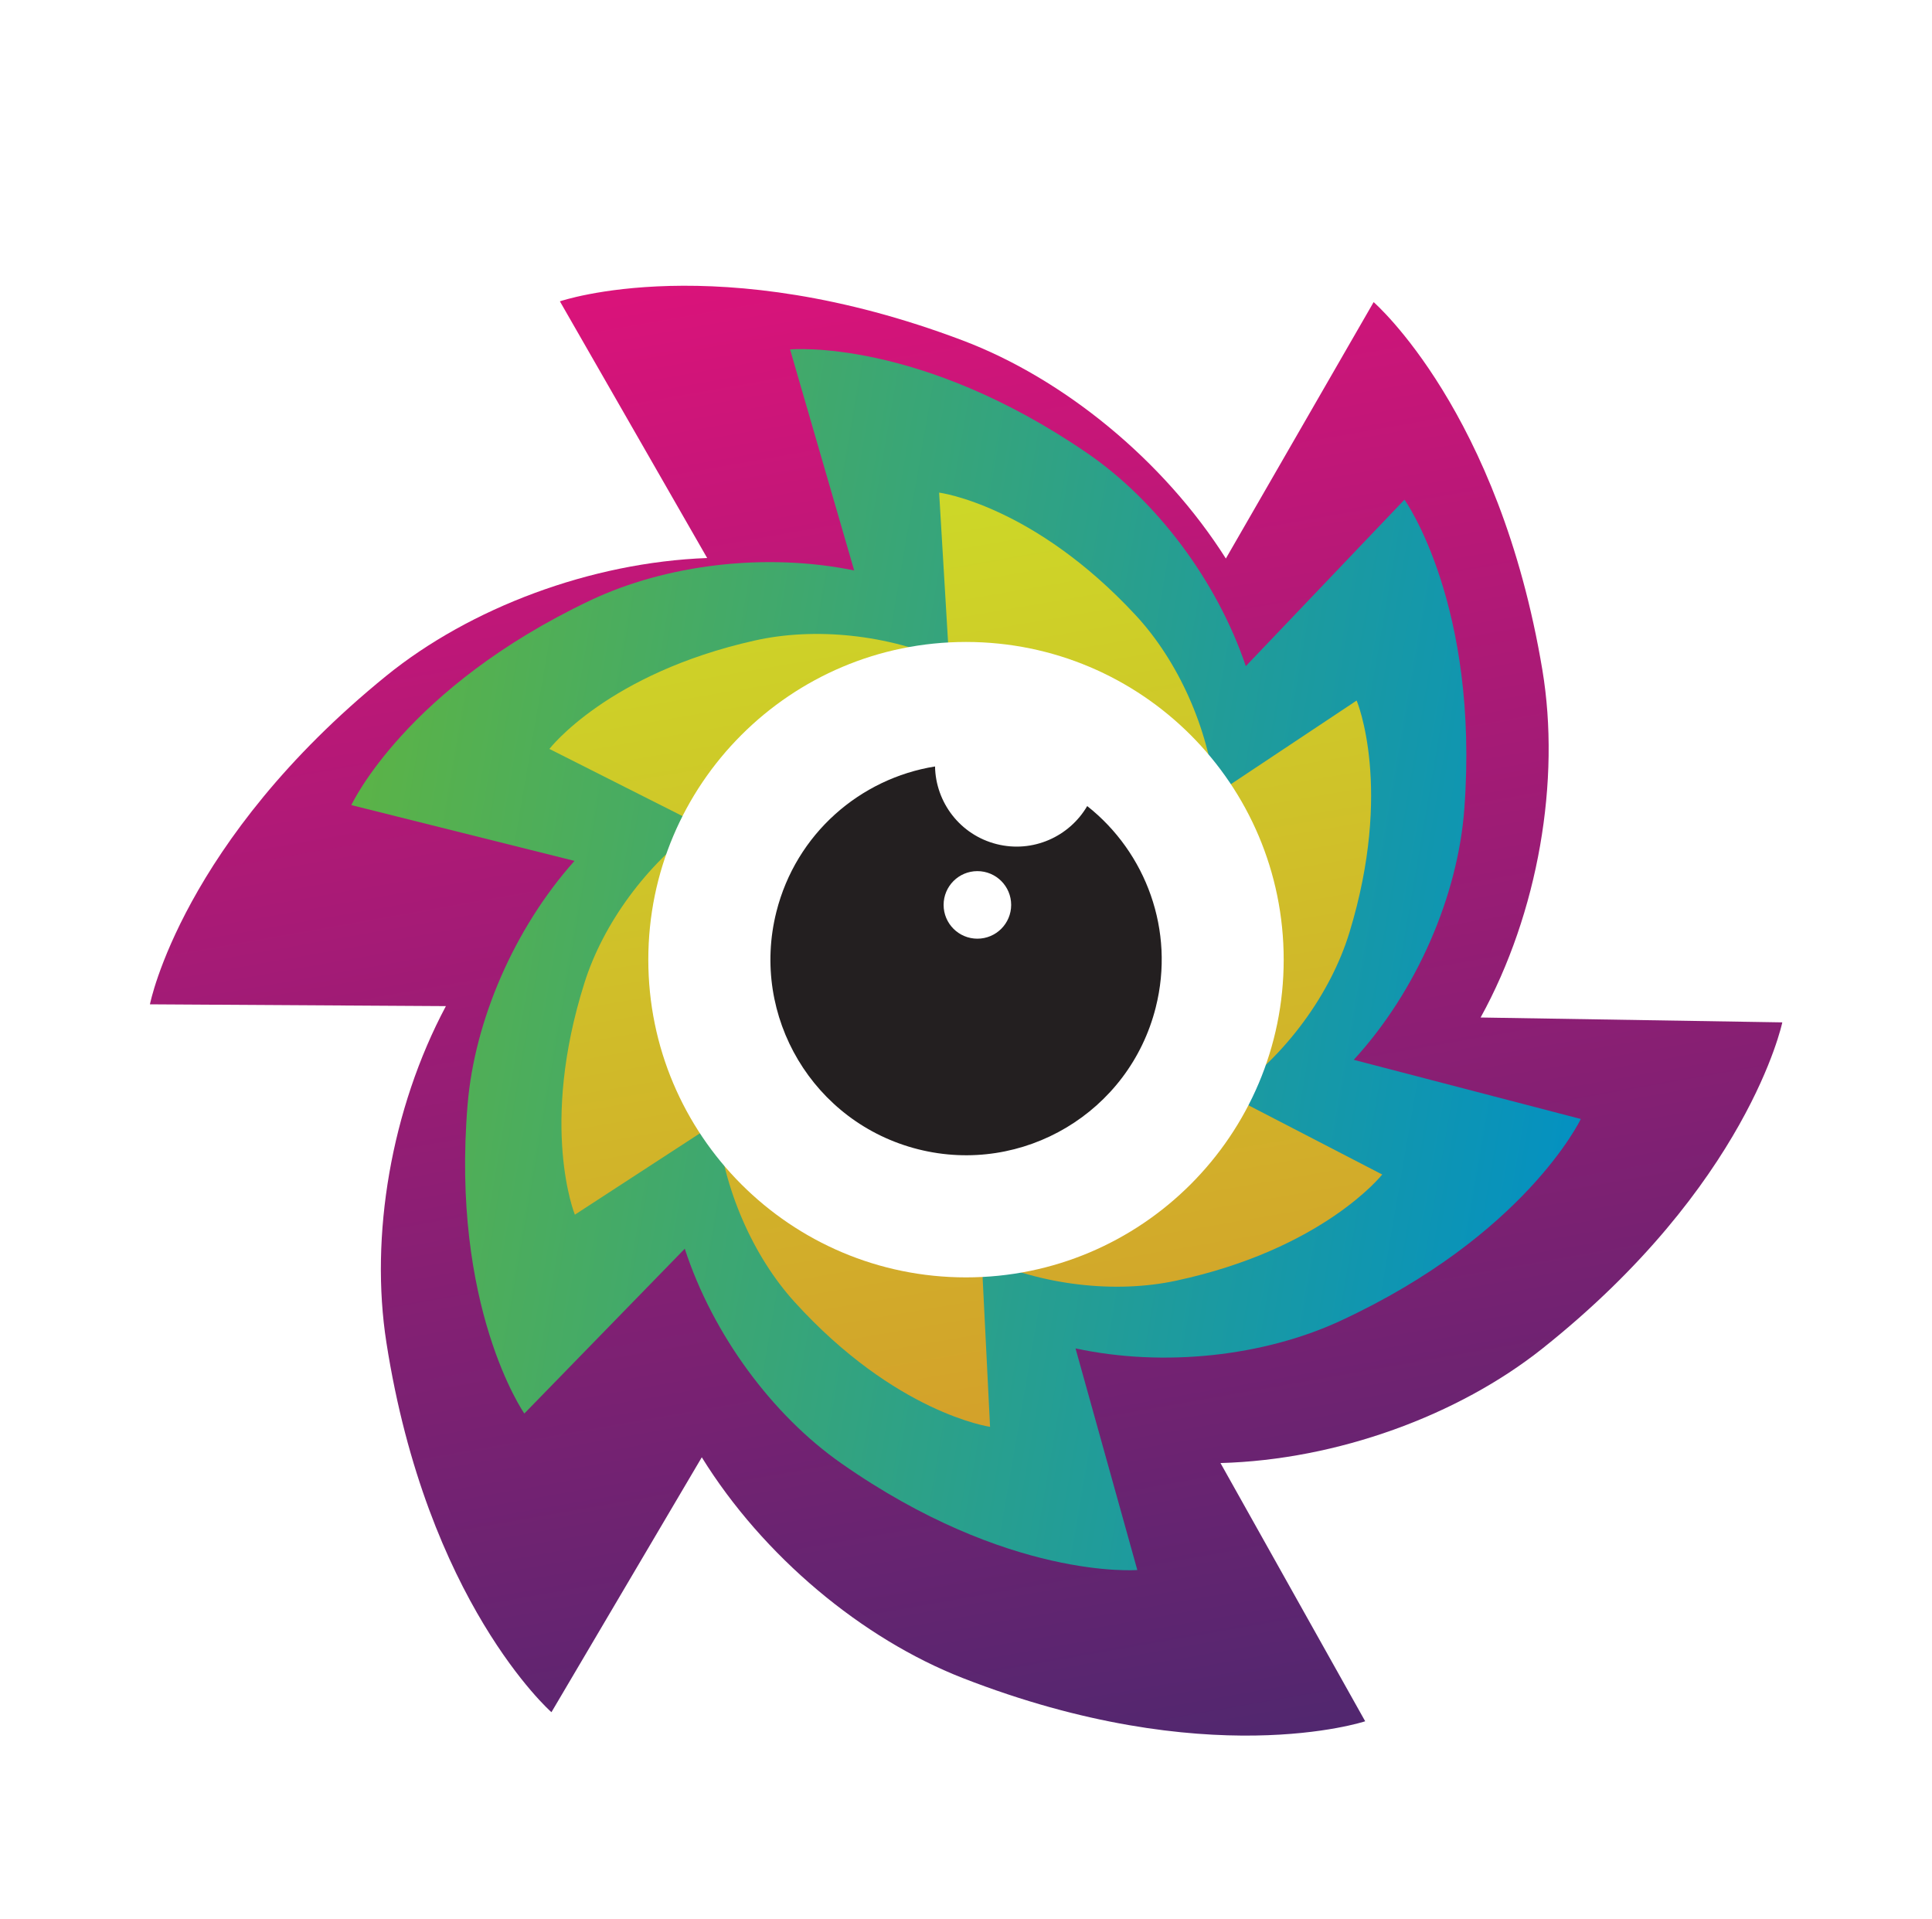
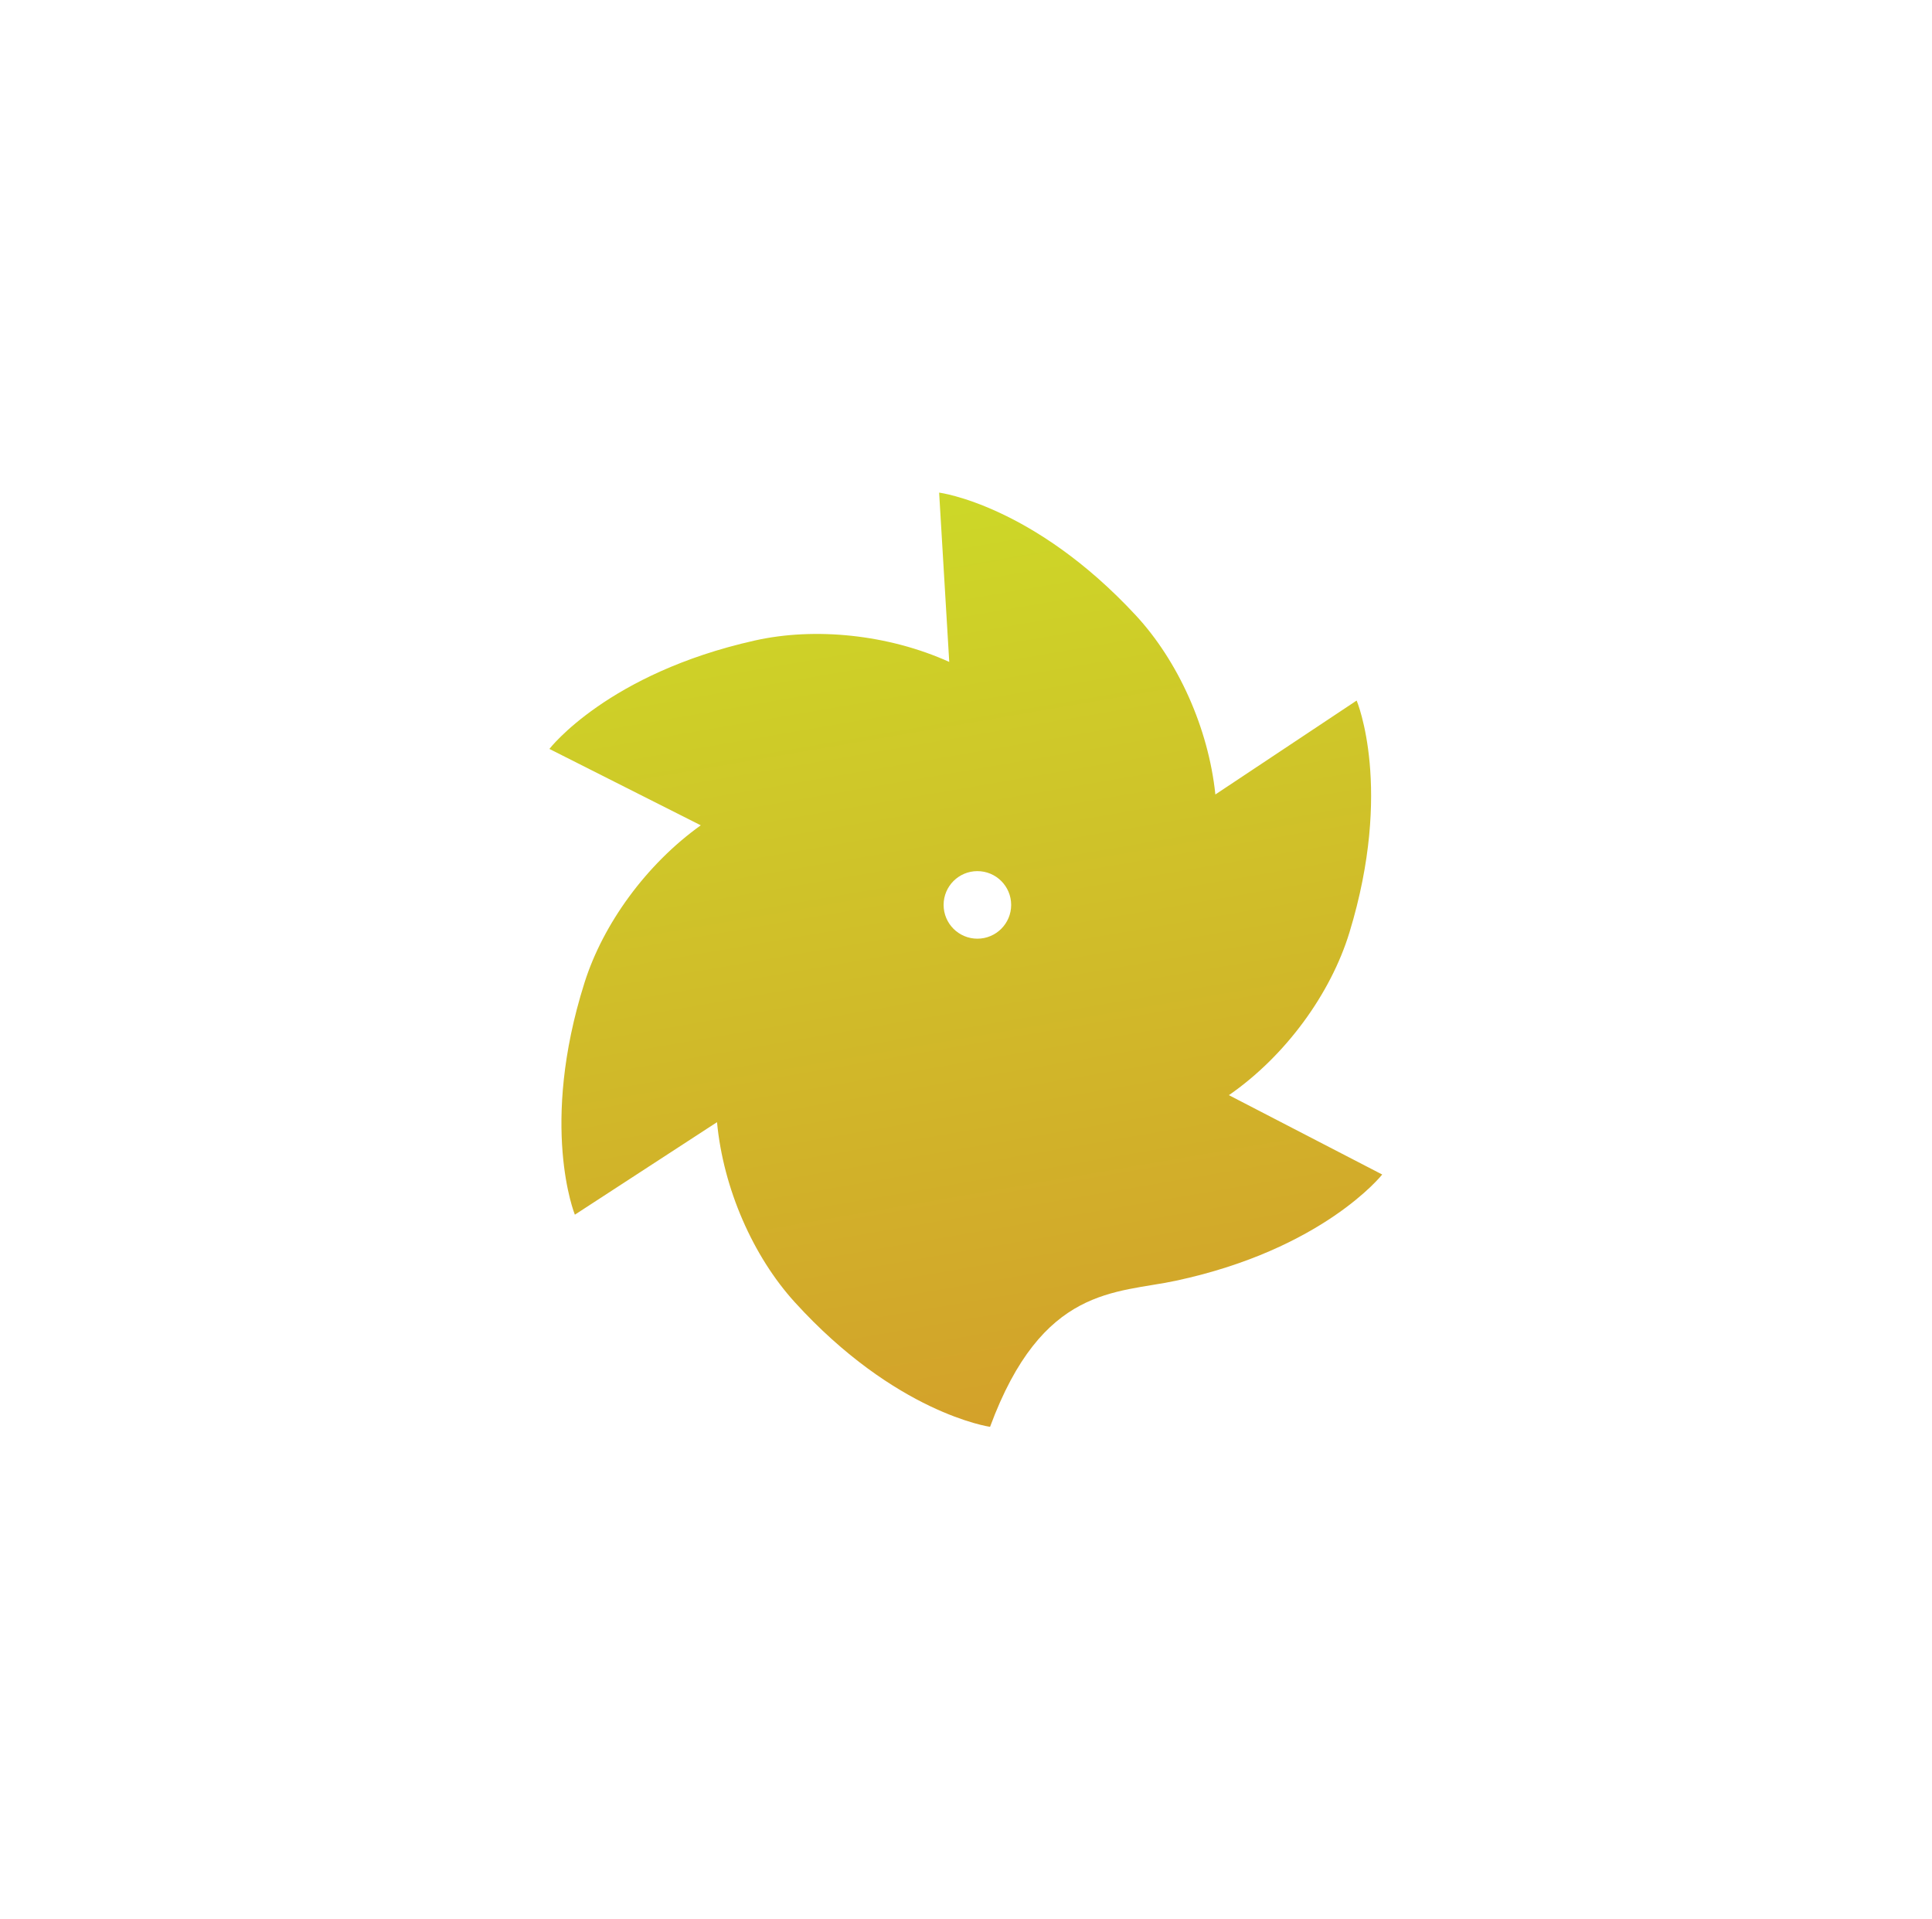
<svg xmlns="http://www.w3.org/2000/svg" width="151" height="150" viewBox="0 0 151 150" fill="none">
  <g filter="url(#filter0_d_1721_67306)">
-     <path d="M115.71 75.54C120.25 67.31 121.98 56.97 120.55 48.37C117.18 28.15 107.43 19.68 107.36 19.61L95.81 39.65C90.93 31.95 83.12 25.59 75.25 22.61C56.07 15.35 43.85 19.52 43.76 19.55L55.27 39.61C46.16 39.95 36.74 43.51 30.2 48.81C14.28 61.73 11.73 74.39 11.72 74.49L34.85 74.63C30.56 82.68 28.9 92.61 30.2 100.92C33.36 121.18 43.02 129.75 43.1 129.81L54.85 109.89C59.65 117.64 67.39 124.07 75.24 127.14C94.34 134.59 106.61 130.55 106.7 130.52L95.39 110.34C104.5 110.09 113.96 106.63 120.55 101.39C136.6 88.63 139.28 76 139.3 75.9L115.73 75.52L115.71 75.54Z" fill="url(#paint0_linear_1721_67306)" />
-   </g>
-   <path d="M105.81 82.82C110.75 77.441 113.96 69.941 114.45 63.191C115.62 47.3 109.82 39.111 109.77 39.05L97.37 52.06C95.1 45.35 90.37 39.111 84.97 35.41C71.82 26.401 61.83 27.3 61.75 27.311L66.76 44.581C59.82 43.16 52.05 44.12 46.14 46.92C31.74 53.751 27.49 62.85 27.46 62.92L44.9 67.281C40.18 72.57 37.1 79.76 36.55 86.281C35.22 102.16 40.94 110.41 40.98 110.47L53.52 97.59C55.72 104.33 60.39 110.61 65.75 114.36C78.8 123.5 88.81 122.7 88.89 122.7L84.06 105.38C90.99 106.87 98.76 105.99 104.71 103.25C119.18 96.561 123.52 87.52 123.55 87.451L105.82 82.831L105.81 82.82Z" fill="url(#paint1_linear_1721_67306)" />
-   <path d="M96.06 85.58C100.49 82.51 104.01 77.65 105.47 72.87C108.9 61.63 106.06 54.8 106.03 54.75L94.99 62.09C94.45 56.89 92.06 51.64 88.78 48.1C80.79 39.48 73.45 38.5 73.4 38.5L74.19 51.73C69.43 49.58 63.69 49 58.98 50.06C47.51 52.63 42.98 58.48 42.94 58.53L54.77 64.5C50.52 67.54 47.13 72.21 45.68 76.81C42.14 88.01 44.91 94.88 44.93 94.93L56.04 87.7C56.53 92.9 58.86 98.18 62.1 101.75C70 110.45 77.33 111.5 77.38 111.51L76.72 98.27C81.46 100.47 87.2 101.1 91.91 100.09C103.4 97.63 108 91.83 108.03 91.79L96.03 85.58H96.06Z" fill="url(#paint2_linear_1721_67306)" />
-   <path d="M75.5 99.83C89.213 99.83 100.33 88.713 100.33 75C100.33 61.287 89.213 50.17 75.5 50.17C61.787 50.17 50.67 61.287 50.67 75C50.67 88.713 61.787 99.83 75.5 99.83Z" fill="white" />
-   <path d="M84.97 63C83.57 65.39 80.72 66.68 77.9 65.97C75.04 65.25 73.13 62.71 73.08 59.9C67.23 60.84 62.22 65.15 60.68 71.26C58.62 79.45 63.58 87.76 71.77 89.82C79.96 91.88 88.27 86.92 90.33 78.73C91.85 72.71 89.56 66.62 84.98 63H84.97Z" fill="#231F20" />
+     </g>
+   <path d="M96.06 85.58C100.49 82.51 104.01 77.65 105.47 72.87C108.9 61.63 106.06 54.8 106.03 54.75L94.99 62.09C94.45 56.89 92.06 51.64 88.78 48.1C80.79 39.48 73.45 38.5 73.4 38.5L74.19 51.73C69.43 49.58 63.69 49 58.98 50.06C47.51 52.63 42.98 58.48 42.94 58.53L54.77 64.5C50.52 67.54 47.13 72.21 45.68 76.81C42.14 88.01 44.91 94.88 44.93 94.93L56.04 87.7C56.53 92.9 58.86 98.18 62.1 101.75C70 110.45 77.33 111.5 77.38 111.51C81.46 100.47 87.2 101.1 91.91 100.09C103.4 97.63 108 91.83 108.03 91.79L96.03 85.58H96.06Z" fill="url(#paint2_linear_1721_67306)" />
  <path d="M76.39 73.36C77.848 73.36 79.03 72.178 79.03 70.72C79.03 69.262 77.848 68.08 76.39 68.08C74.932 68.08 73.75 69.262 73.75 70.72C73.75 72.178 74.932 73.36 76.39 73.36Z" fill="white" />
  <defs>
    <filter id="filter0_d_1721_67306" x="5.72" y="16.331" width="139.58" height="125.31" filterUnits="userSpaceOnUse" color-interpolation-filters="sRGB">
      <feFlood flood-opacity="0" result="BackgroundImageFix" />
      <feColorMatrix in="SourceAlpha" type="matrix" values="0 0 0 0 0 0 0 0 0 0 0 0 0 0 0 0 0 0 127 0" result="hardAlpha" />
      <feOffset dy="4" />
      <feGaussianBlur stdDeviation="3" />
      <feColorMatrix type="matrix" values="0 0 0 0 0 0 0 0 0 0 0 0 0 0 0 0 0 0 0.28 0" />
      <feBlend mode="normal" in2="BackgroundImageFix" result="effect1_dropShadow_1721_67306" />
      <feBlend mode="normal" in="SourceGraphic" in2="effect1_dropShadow_1721_67306" result="shape" />
    </filter>
    <linearGradient id="paint0_linear_1721_67306" x1="85.92" y1="134.33" x2="65" y2="15.65" gradientUnits="userSpaceOnUse">
      <stop stop-color="#51276F" />
      <stop offset="1" stop-color="#DA137A" />
    </linearGradient>
    <linearGradient id="paint1_linear_1721_67306" x1="26.815" y1="66.639" x2="124.234" y2="83.394" gradientUnits="userSpaceOnUse">
      <stop stop-color="#5BB347" />
      <stop offset="1" stop-color="#0491C1" />
    </linearGradient>
    <linearGradient id="paint2_linear_1721_67306" x1="81.684" y1="110.762" x2="69.362" y2="39.182" gradientUnits="userSpaceOnUse">
      <stop stop-color="#D3A12A" />
      <stop offset="1" stop-color="#CDD828" />
    </linearGradient>
  </defs>
</svg>